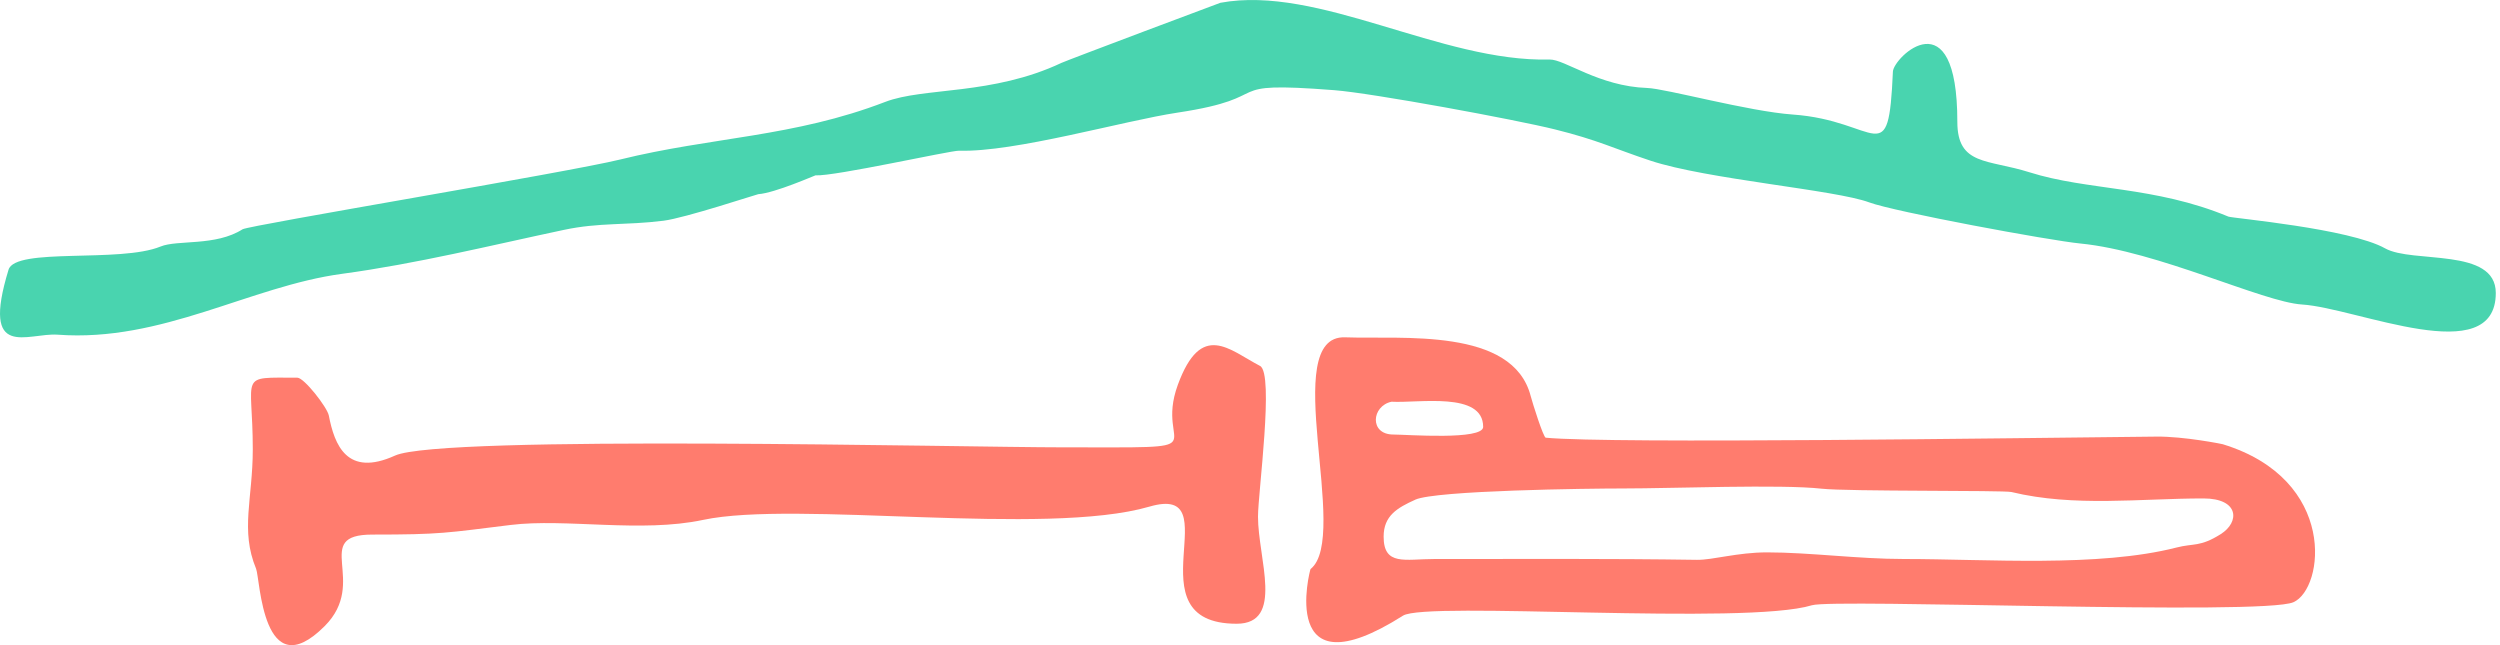
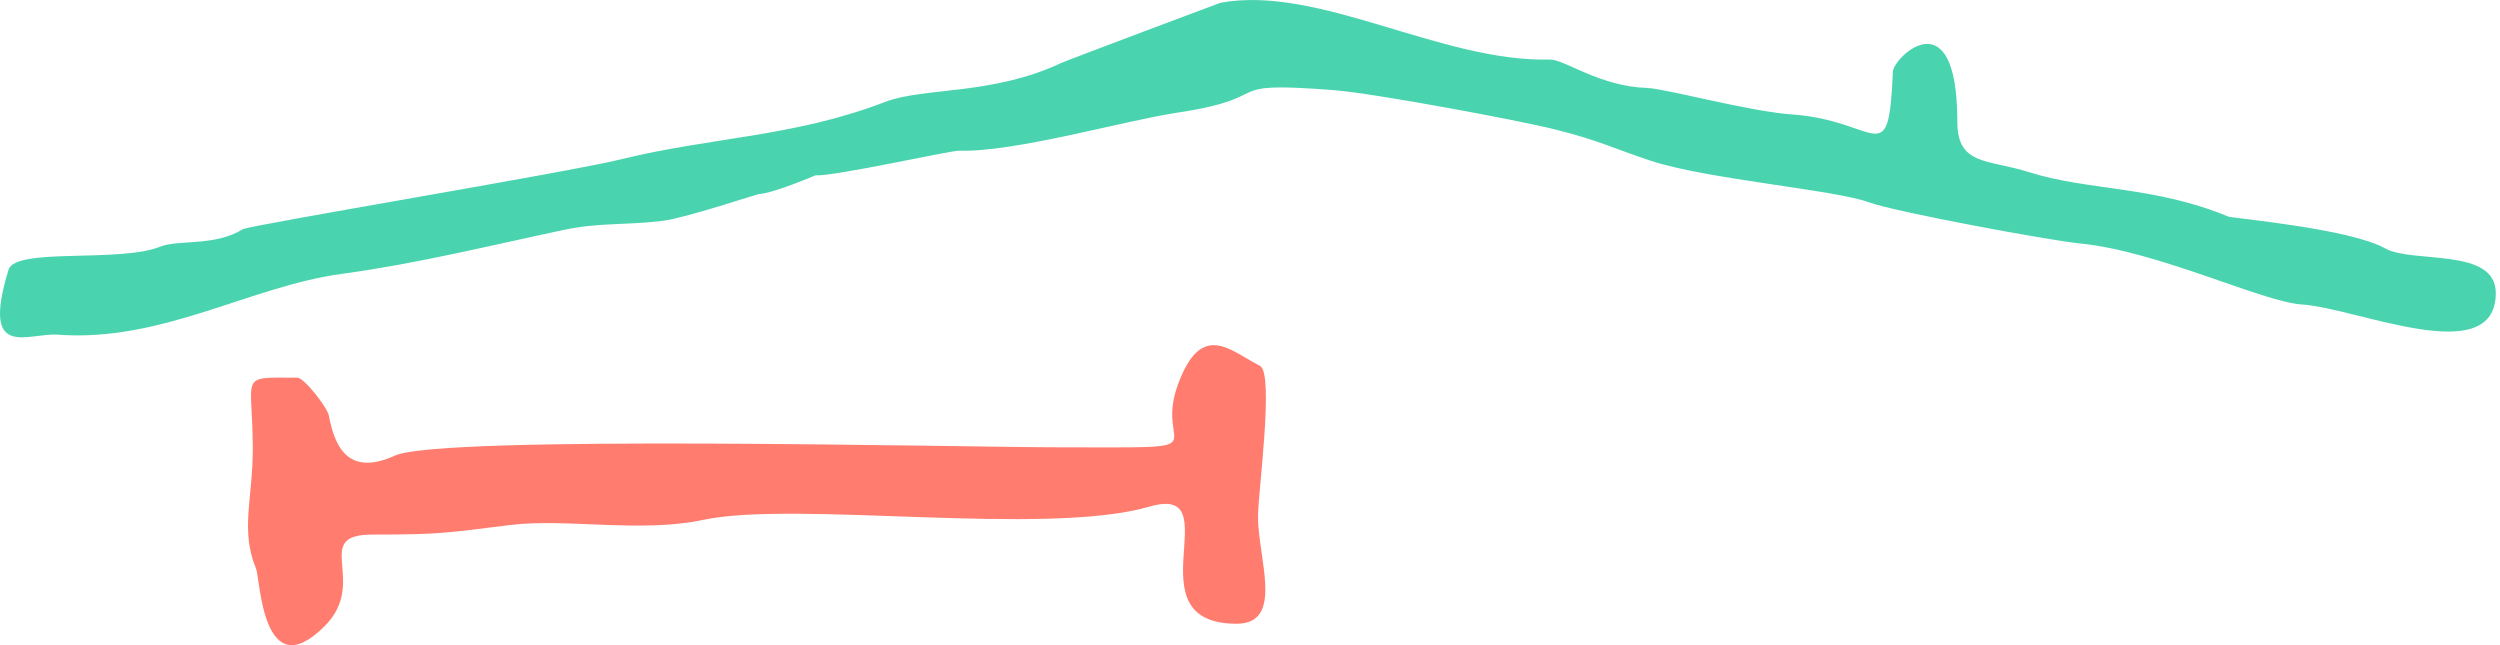
<svg xmlns="http://www.w3.org/2000/svg" fill="none" height="40" viewBox="0 0 155 40" width="155">
  <g clip-rule="evenodd" fill-rule="evenodd">
    <path d="m77.996 32.026c0-1.46 1.012-8.876.127-9.338-1.918-1.002-3.64-2.8-5.096 1.167-1.526 4.155 3.095 3.88-7.143 3.88-6.122 0-38.529-.788-41.39.51-2.99 1.358-3.755-.667-4.107-2.483-.099-.512-1.533-2.346-1.95-2.346-3.719 0-2.764-.297-2.764 4.436 0 3.083-.786 5.013.205 7.409.254.613.391 7.419 4.25 3.56 2.76-2.76-.87-5.677 2.954-5.677 4.282 0 4.594-.107 8.584-.597 3.41-.42 8.082.506 11.924-.313 5.762-1.226 21.226 1.052 27.674-.823 5.125-1.49-1.28 7.261 5.409 7.261 2.97 0 1.323-4.031 1.323-6.645z" fill="#ff7c6e" />
-     <path d="m81.253 35.282c-.031.025-2.082 7.844 5.732 2.889 1.439-.913 21.234.618 25.352-.645 1.372-.421 27.937.648 29.852-.188 1.915-.836 2.769-7.602-4.38-9.797-.046-.014-2.393-.489-4.112-.472-8.524.086-33.787.458-37.862.068-.146-.014-.825-2.167-.931-2.577-1.102-4.284-8.003-3.517-11.504-3.646-4.173-.16.348 12.399-2.146 14.366zm10.704-8.817c0 .844-4.757.476-5.57.476-1.5 0-1.355-1.771-.113-2.034 1.676.096 5.682-.648 5.682 1.557zm-4.209 4.514c1.274-.574 10.707-.694 12.885-.694 3.085 0 9.781-.268 12.307.014 1.61.179 11.301.092 11.767.206 3.896.943 7.99.398 11.91.398 2.212 0 2.266 1.464 1.063 2.217-1.29.807-1.648.548-2.734.826-4.85 1.242-11.759.712-16.914.712-2.818 0-5.84-.411-8.475-.411-1.835 0-3.372.477-4.346.463-5.415-.083-10.861-.051-16.284-.051-1.81 0-3.142.446-3.142-1.388 0-1.291.835-1.782 1.964-2.29zm-5.093-9.774h-.038c.013-.025.012-.019.038 0z" fill="#ff7c6e" />
    <path d="m73.007 6.983c6.418-.968 2.268-1.97 9.717-1.392 2.368.184 11.241 1.825 13.679 2.431 2.697.67 3.629 1.178 5.931 1.941 3.482 1.155 11.47 1.805 13.563 2.587 1.547.578 11.172 2.36 13.079 2.547 4.805.469 11.323 3.63 13.747 3.782 3.407.214 12.016 4.087 12.016-.714 0-2.846-5.159-1.812-6.859-2.765-2.206-1.237-9.473-1.869-9.717-1.97-4.611-1.913-8.718-1.602-12.344-2.751-2.574-.815-4.464-.401-4.464-3.128 0-7.82-3.956-4.003-3.995-3.112-.281 6.321-.854 3.038-6.215 2.662-2.71-.19-7.875-1.608-9.013-1.646-3.007-.101-5.124-1.788-6.057-1.764-6.737.174-14.331-4.647-20.412-3.518-.041.008-9.517 3.568-9.842 3.722-4.304 2.03-8.544 1.503-10.933 2.422-5.692 2.189-10.756 2.17-16.451 3.576-3.179.784-23.009 4.075-23.398 4.323-1.669 1.064-4.035.638-5.081 1.068-2.511 1.034-9.002.039-9.428 1.438-1.734 5.681 1.193 3.892 3.053 4.029 6.461.477 11.911-3.001 17.62-3.773 4.665-.632 9.199-1.758 13.758-2.725 2.221-.471 3.797-.271 6.179-.568 1.329-.166 5.792-1.641 5.873-1.646 1.021-.068 3.519-1.169 3.547-1.167 1.18.07 8.376-1.545 8.905-1.528 3.447.105 10.208-1.859 13.544-2.361z" fill="#49d4af" />
  </g>
</svg>